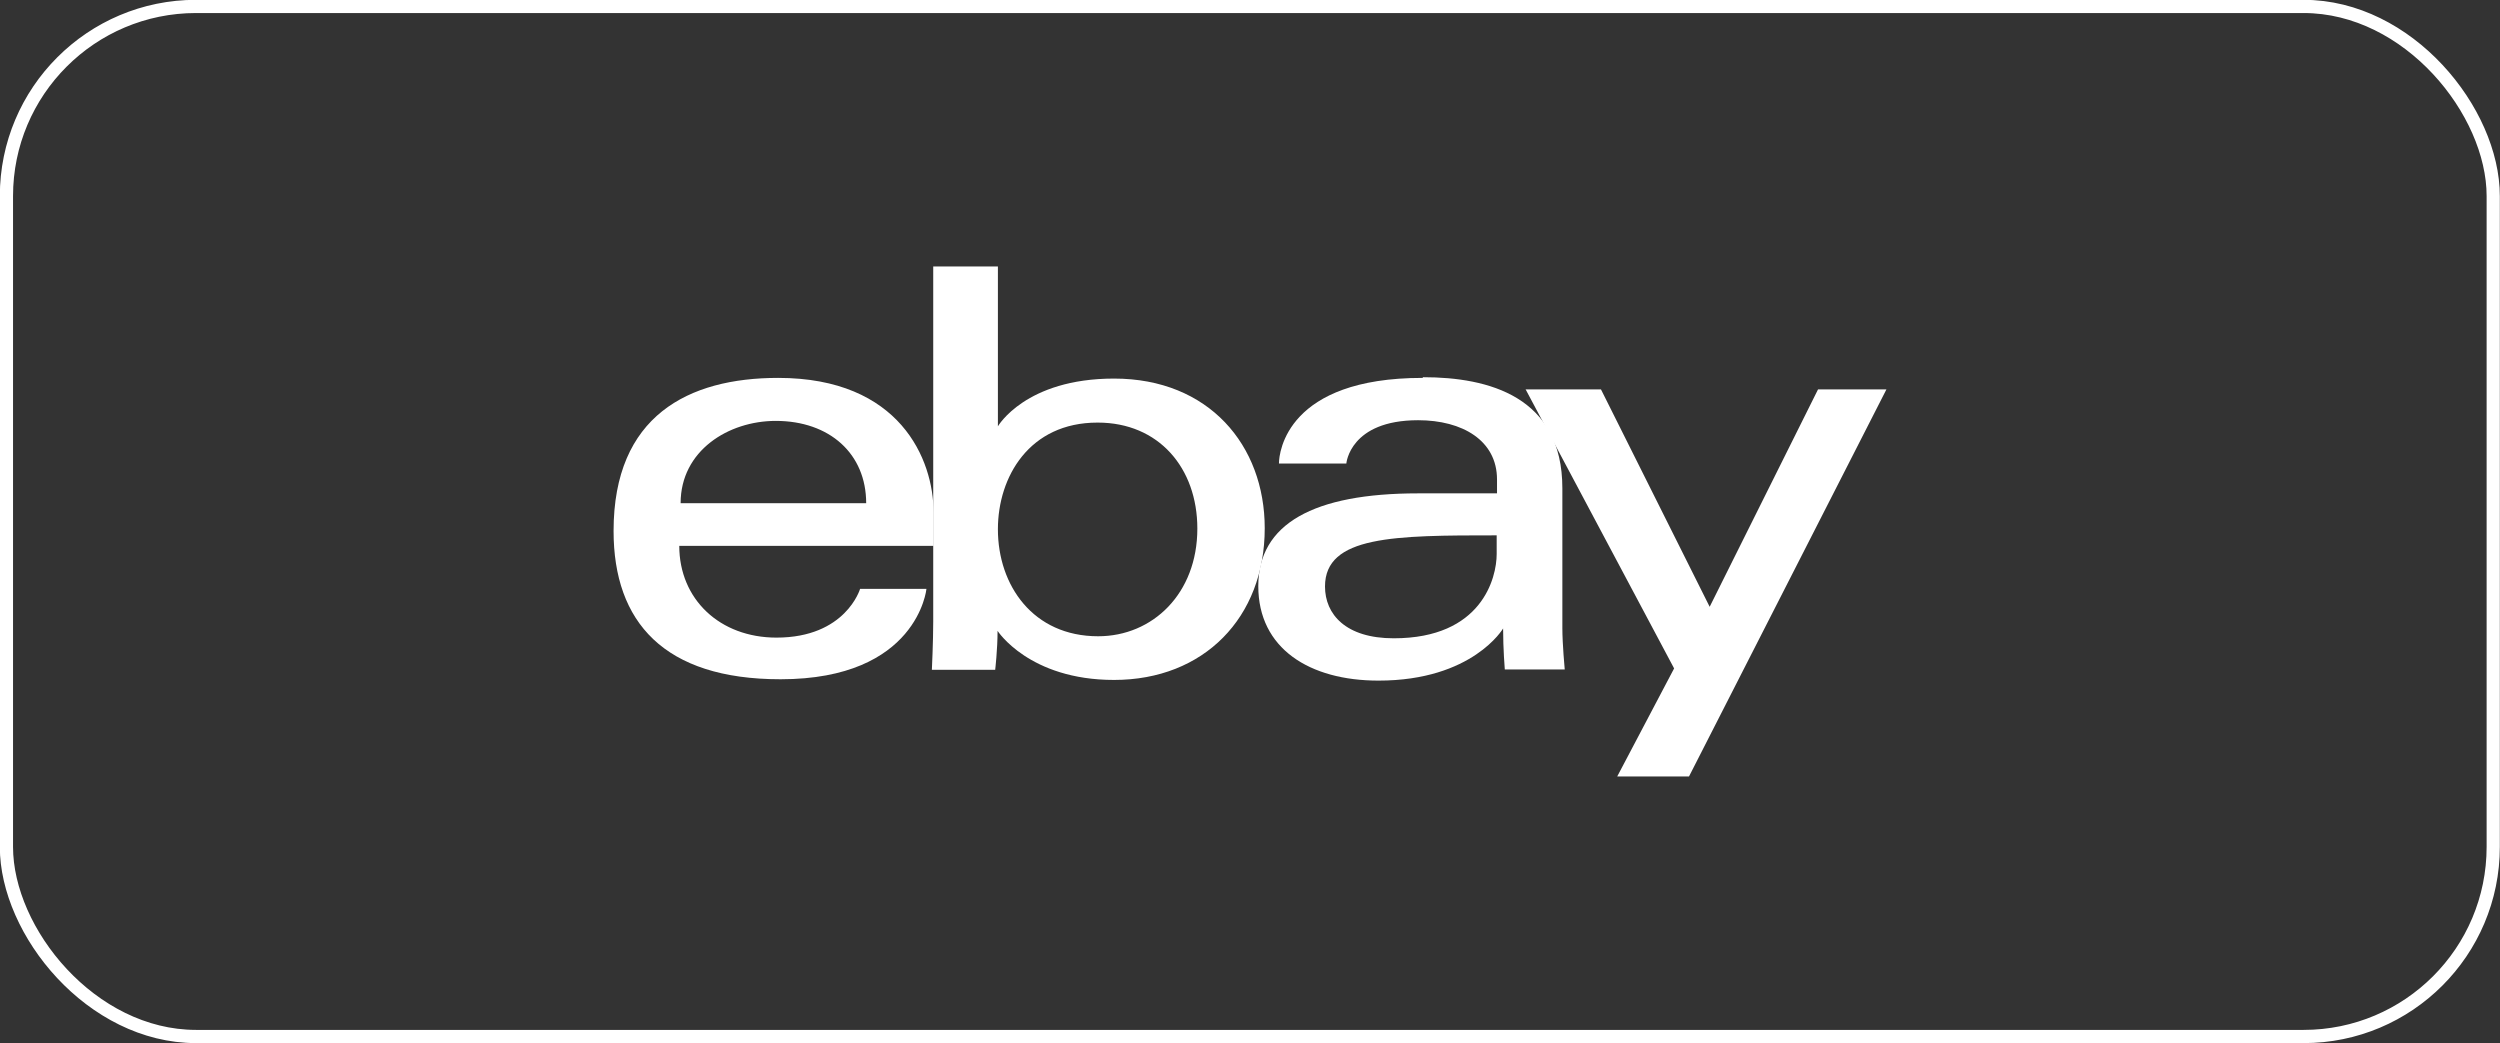
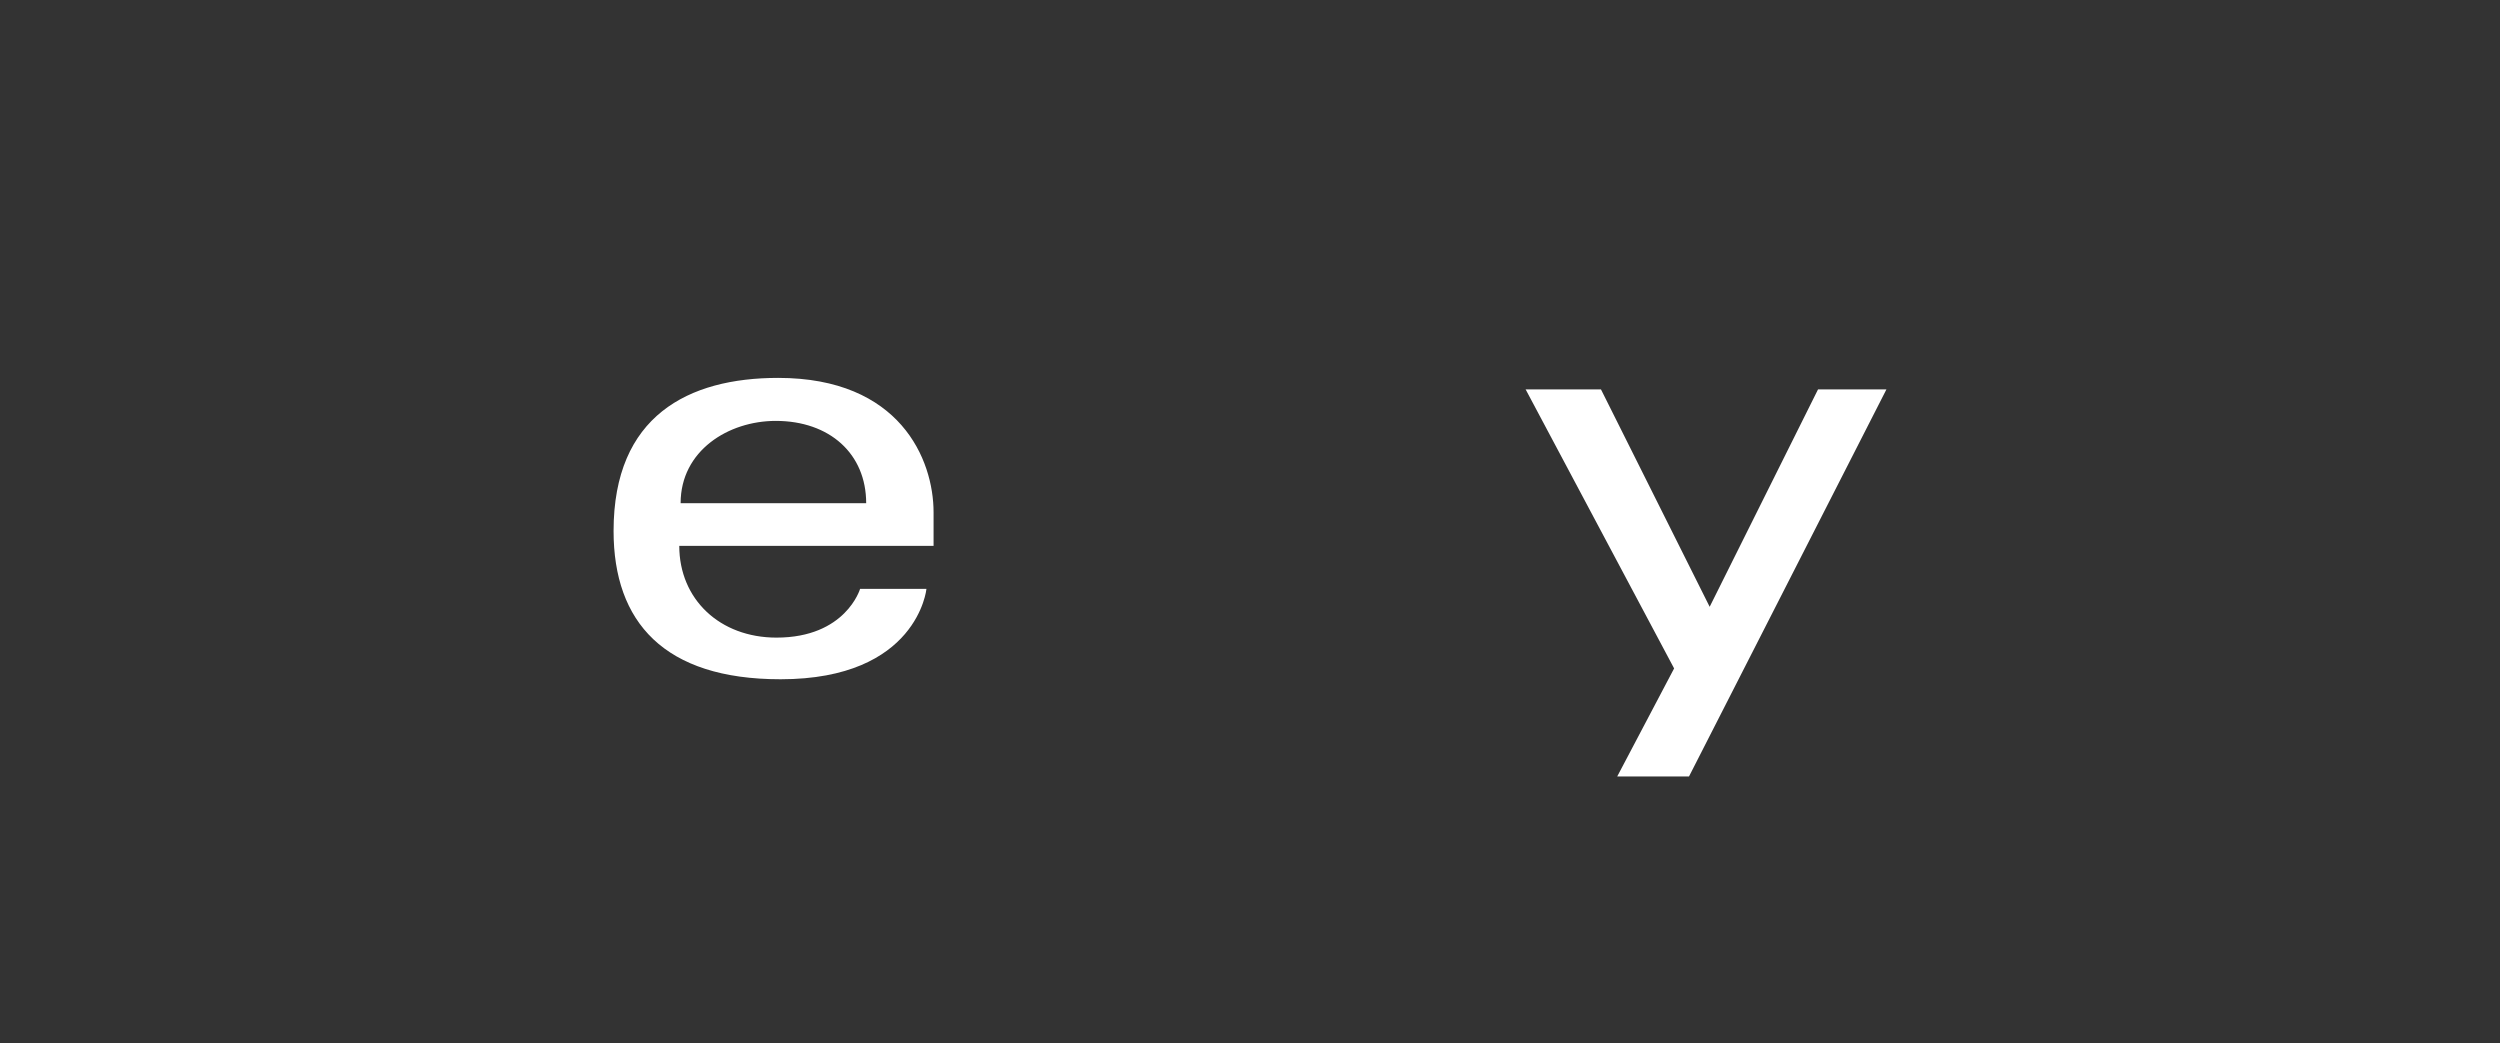
<svg xmlns="http://www.w3.org/2000/svg" id="_Слой_2" data-name="Слой 2" viewBox="0 0 73.83 30.81">
  <rect x="0" y="0" width="73.83" height="30.81" fill="#333333" stroke="none" />
  <defs>
    <style>
      .cls-1 {
        fill: #fff;
      }

      .cls-2 {
        fill: none;
        stroke: #fff;
        stroke-miterlimit: 10;
        stroke-width: .39px;
      }
    </style>
  </defs>
  <g id="_Слой_1-2" data-name="Слой 1">
    <g>
      <g>
        <path id="e" class="cls-1" d="M22.98,11.16c-2.65,0-4.86,1.12-4.86,4.52,0,2.69,1.49,4.38,4.93,4.38,4.05,0,4.31-2.67,4.31-2.67h-1.96s-.42,1.44-2.47,1.44c-1.67,0-2.87-1.13-2.87-2.71h7.51v-.99c0-1.56-.99-3.97-4.59-3.97h0ZM22.91,12.43c1.59,0,2.67.97,2.67,2.43h-5.48c0-1.55,1.41-2.43,2.81-2.43Z" />
-         <path id="b" class="cls-1" d="M27.56,7.87v10.48c0,.6-.04,1.43-.04,1.43h1.87s.07-.6.07-1.15c0,0,.93,1.45,3.44,1.45,2.65,0,4.45-1.84,4.45-4.48,0-2.45-1.65-4.42-4.45-4.42-2.62,0-3.43,1.41-3.43,1.41v-4.72h-1.92ZM32.42,12.48c1.8,0,2.94,1.34,2.94,3.13,0,1.92-1.32,3.18-2.93,3.18-1.92,0-2.96-1.5-2.96-3.16,0-1.55.93-3.15,2.94-3.15Z" />
-         <path id="a" class="cls-1" d="M42.01,11.16c-3.99,0-4.24,2.18-4.24,2.53h1.99s.1-1.28,2.12-1.28c1.31,0,2.33.6,2.33,1.75v.41h-2.33c-3.09,0-4.72.9-4.72,2.74s1.51,2.79,3.55,2.79c2.78,0,3.68-1.54,3.68-1.54,0,.61.05,1.21.05,1.21h1.77s-.07-.75-.07-1.22v-4.13c0-2.71-2.18-3.28-4.11-3.28h0ZM44.2,15.81v.55c0,.71-.44,2.49-3.04,2.49-1.42,0-2.03-.71-2.03-1.53,0-1.5,2.05-1.51,5.07-1.51h0Z" />
        <path id="y" class="cls-1" d="M45.05,11.5h2.23l3.21,6.42,3.2-6.42h2.02l-5.83,11.43h-2.12l1.68-3.19-4.39-8.25Z" />
      </g>
-       <rect class="cls-2" x=".19" y=".19" width="73.44" height="30.42" rx="5.6" ry="5.6" />
    </g>
  </g>
</svg>